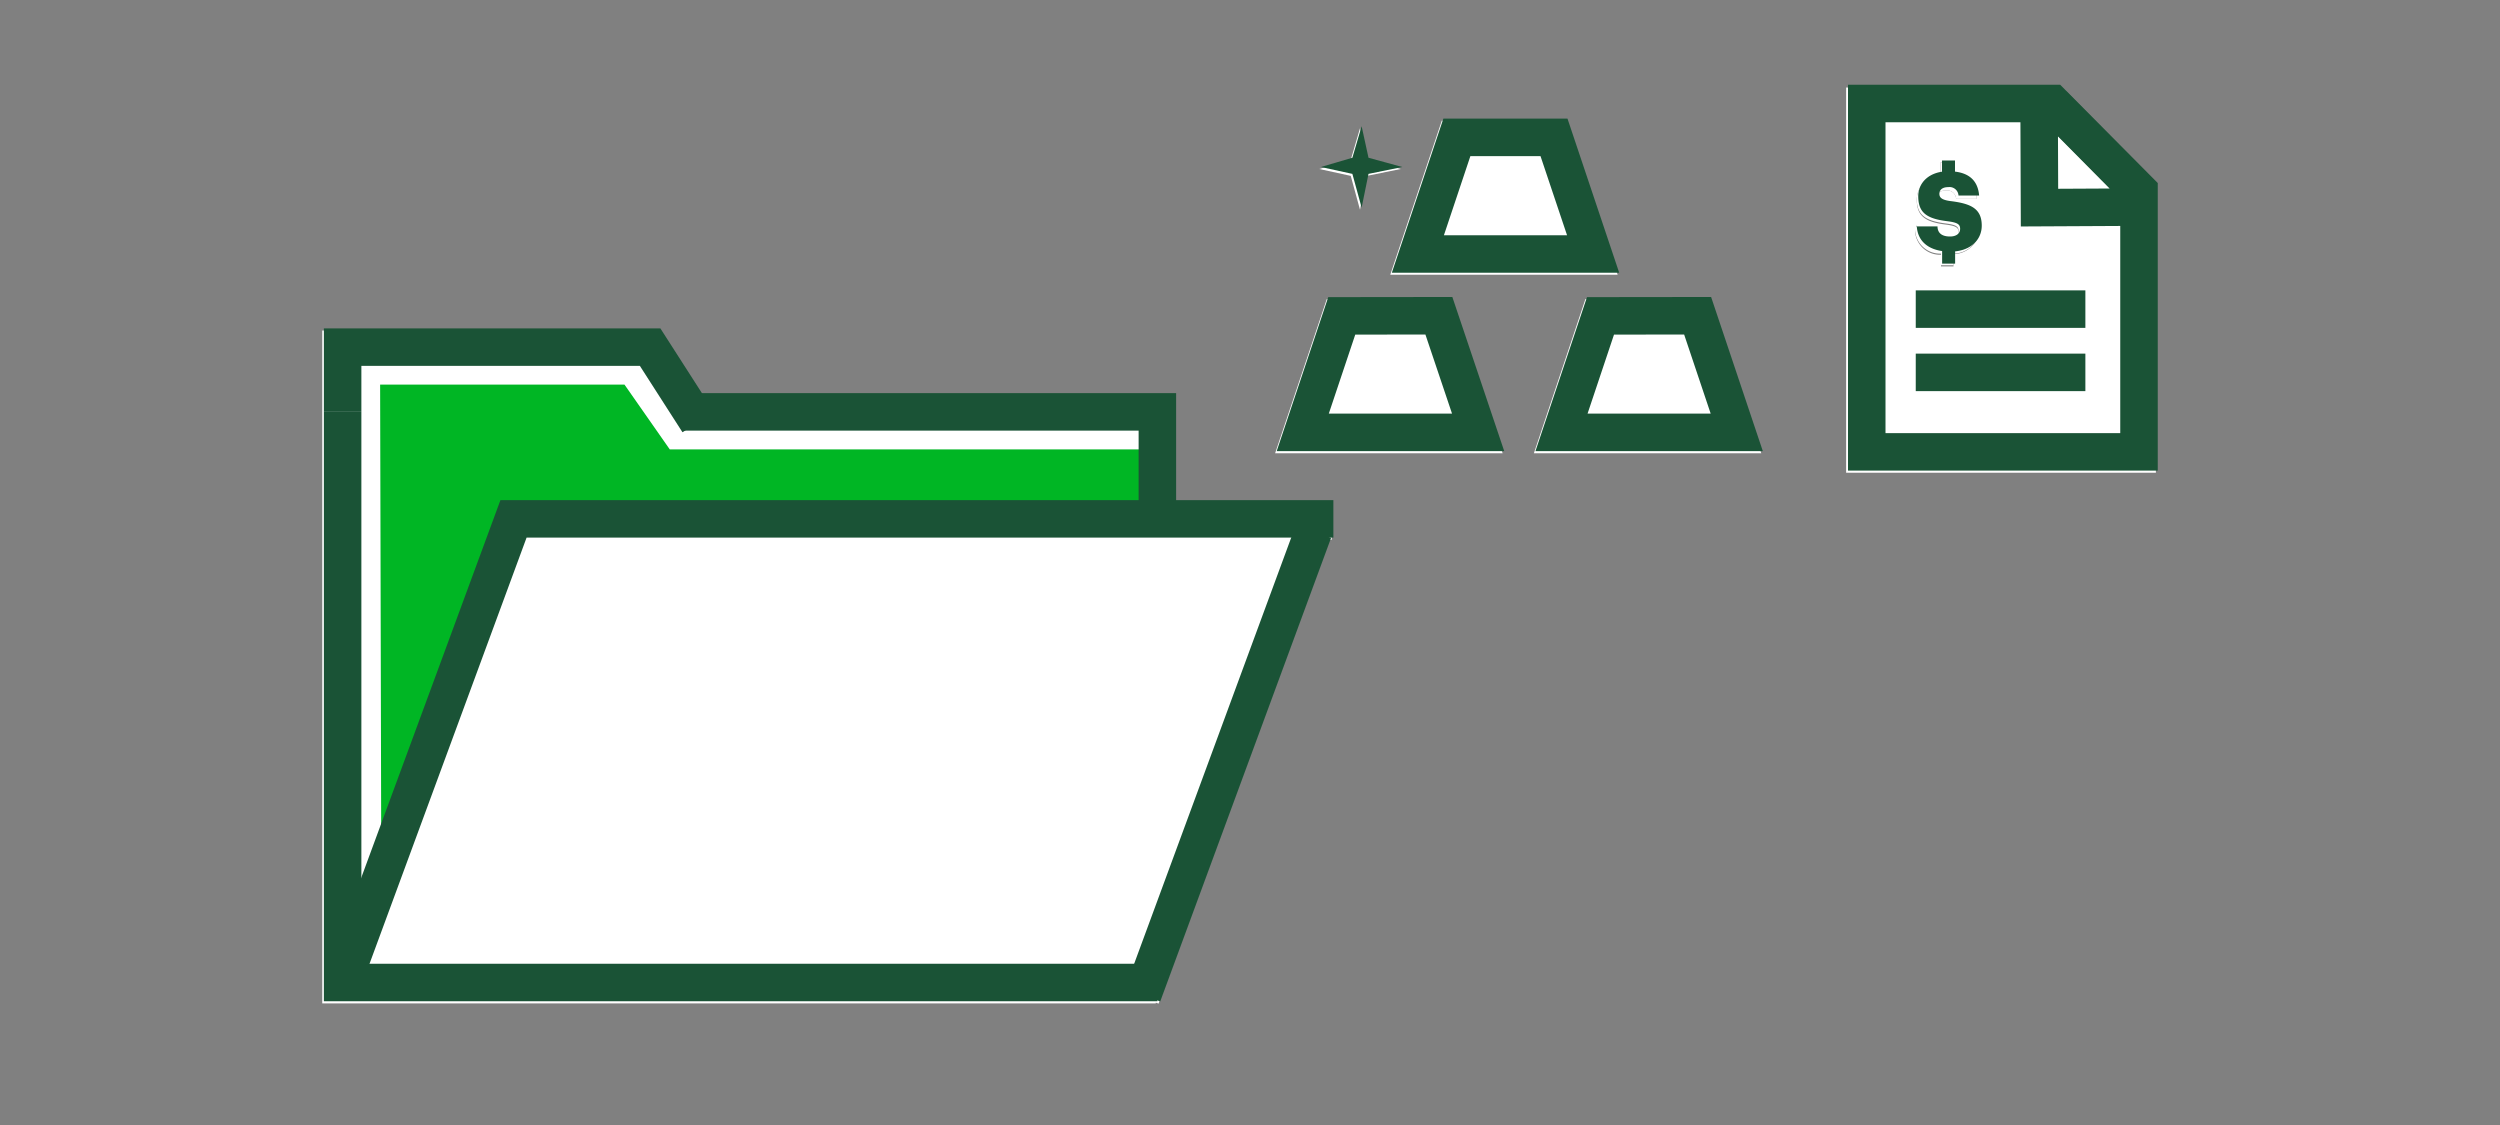
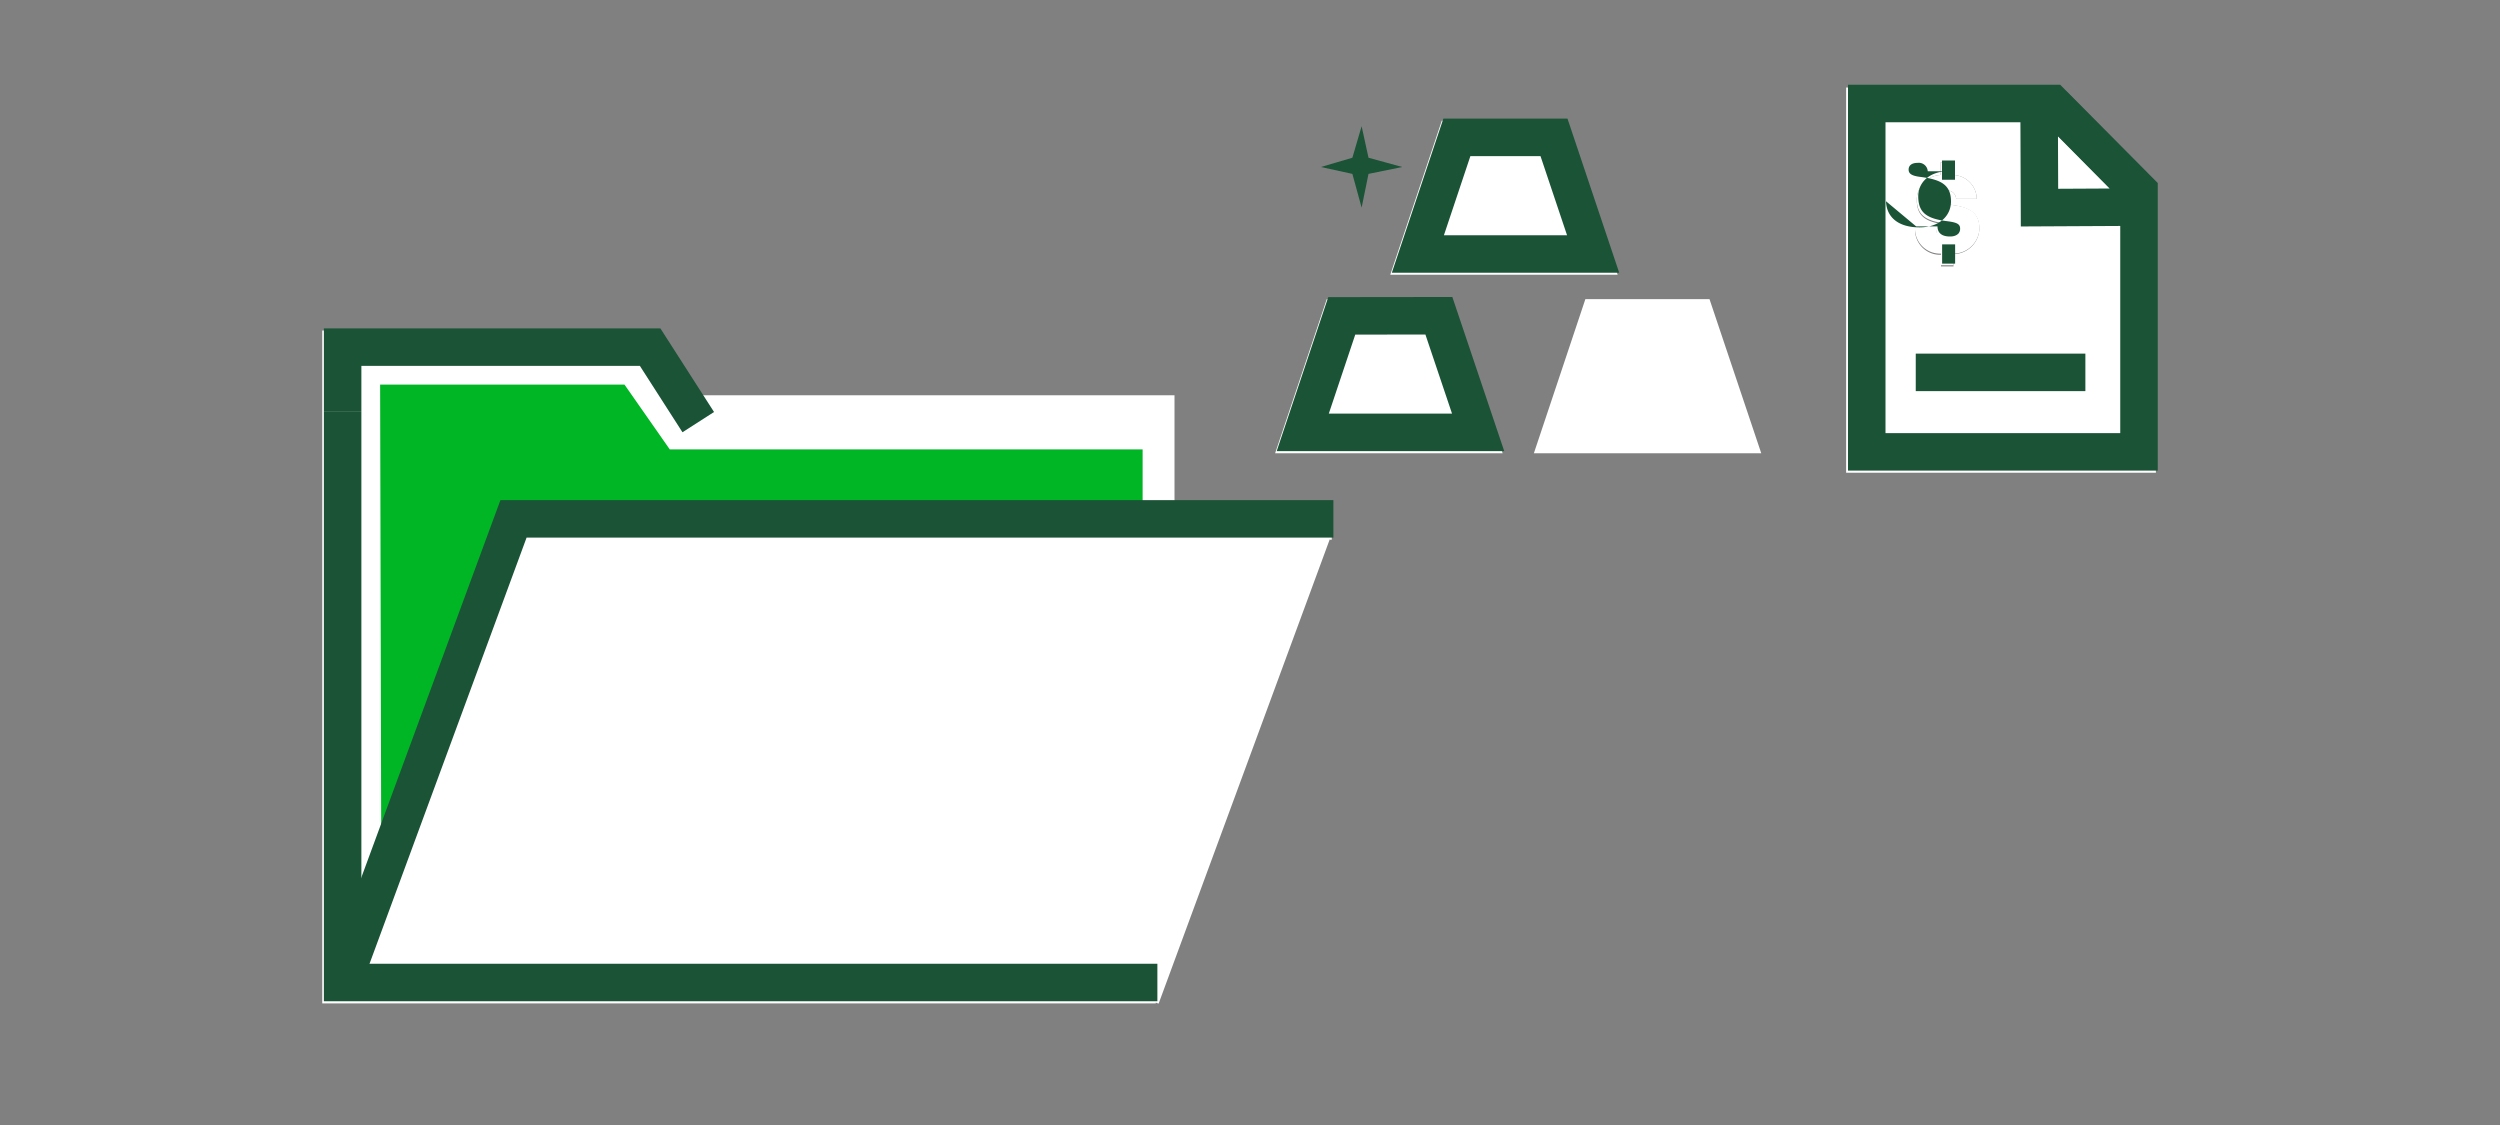
<svg xmlns="http://www.w3.org/2000/svg" viewBox="0 0 200 90">
  <rect x="0" y="0" width="200" height="90" fill="#808080" stroke="none" />
  <title>diversifiedPortfolioOptions</title>
  <g id="FLT_ART_WORKS" data-name="FLT ART WORKS">
    <path d="M164.69,7h-17V37.82h24.78v-23Zm-8.41,13.38v.93h-1v-.93a2,2,0,0,1-2.08-2h1.69c0,.44.25.81,1,.81.51,0,.8-.25.8-.62s-.24-.5-1-.6c-1.66-.2-2.35-.68-2.35-2A2,2,0,0,1,155.23,14V13h1v1a1.94,1.94,0,0,1,1.91,1.91h-1.65a.71.71,0,0,0-.82-.67c-.47,0-.71.22-.71.53s.19.51,1,.6c1.49.19,2.39.57,2.39,1.95A2.1,2.1,0,0,1,156.28,20.33Z" style="fill:#fff" />
    <path d="M158.36,18.29a2.1,2.1,0,0,1-2.08,2v.93h-1v-.93a2,2,0,0,1-2.08-2h1.69c0,.44.25.81,1,.81.51,0,.8-.25.8-.62s-.24-.5-1-.6c-1.66-.2-2.35-.68-2.35-2A2,2,0,0,1,155.23,14V13h1v1a1.94,1.94,0,0,1,1.91,1.91h-1.65a.71.71,0,0,0-.82-.67c-.47,0-.71.22-.71.53s.19.51,1,.6C157.46,16.53,158.36,16.91,158.36,18.29Z" style="fill:#fff" />
    <polygon points="129.41 21.98 111.22 21.98 115.34 9.66 125.27 9.66 129.41 21.98" style="fill:#fff" />
    <polygon points="140.9 36.26 122.71 36.26 126.83 23.93 136.76 23.93 140.9 36.26" style="fill:#fff" />
    <polygon points="120.21 36.26 102.01 36.26 106.14 23.93 116.06 23.93 120.21 36.26" style="fill:#fff" />
-     <polygon points="108.8 16.78 109.35 14.07 112.06 13.52 109.35 12.78 108.8 10.26 108.06 12.78 105.54 13.52 108.06 14.07 108.8 16.78" style="fill:#fff" />
    <polygon points="106.54 43.18 106.31 43.18 106.36 43.2 92.69 80.29 92.46 80.21 92.46 80.27 25.78 80.27 25.78 26.44 52.7 26.44 56.03 31.62 93.96 31.62 93.96 40.18 106.54 40.18 106.54 43.18" style="fill:#fff" />
    <polyline points="171.12 22.22 171.12 36.15 149.34 36.15 149.34 8.28 164.19 8.28 171.12 15.26 171.12 22.51" style="fill:none;stroke:#1a5336;stroke-miterlimit:10;stroke-width:3px" />
    <polygon points="163.16 16.61 163.13 8.82 164.68 8.82 170.83 15.03 170.84 16.57 163.16 16.61" style="fill:none;stroke:#1a5336;stroke-miterlimit:10;stroke-width:3px" />
-     <line x1="153.26" y1="24.73" x2="166.83" y2="24.73" style="fill:none;stroke:#1a5336;stroke-miterlimit:10;stroke-width:3px" />
-     <path d="M153.29,18.11H155c0,.44.25.81,1,.81.52,0,.81-.25.81-.62s-.24-.5-1-.6c-1.67-.2-2.35-.68-2.35-2,0-1.13.92-2,2.41-2s2.35.62,2.46,1.94h-1.65a.72.72,0,0,0-.82-.67c-.47,0-.71.22-.71.53s.19.51,1,.6c1.49.2,2.39.57,2.39,1.95,0,1.14-.91,2.08-2.52,2.08s-2.63-.74-2.68-2.09" style="fill:#1a5336" />
+     <path d="M153.29,18.11H155c0,.44.25.81,1,.81.52,0,.81-.25.81-.62s-.24-.5-1-.6c-1.67-.2-2.35-.68-2.35-2,0-1.13.92-2,2.41-2h-1.65a.72.72,0,0,0-.82-.67c-.47,0-.71.22-.71.53s.19.51,1,.6c1.49.2,2.39.57,2.39,1.95,0,1.14-.91,2.08-2.52,2.08s-2.63-.74-2.68-2.09" style="fill:#1a5336" />
    <rect x="155.36" y="12.84" width="1.04" height="1.54" style="fill:#1a5336" />
    <rect x="155.37" y="19.55" width="1.04" height="1.54" style="fill:#1a5336" />
    <line x1="153.26" y1="29.79" x2="166.83" y2="29.79" style="fill:none;stroke:#1a5336;stroke-miterlimit:10;stroke-width:3px" />
    <polygon points="116.55 10.99 124.32 10.99 127.45 20.32 113.43 20.32 116.55 10.99" style="fill:none;stroke:#1a5336;stroke-miterlimit:10;stroke-width:3px" />
-     <polygon points="128.04 25.27 135.81 25.26 138.94 34.59 124.92 34.59 128.04 25.27" style="fill:none;stroke:#1a5336;stroke-miterlimit:10;stroke-width:3px" />
    <polygon points="107.34 25.27 115.11 25.26 118.25 34.59 104.22 34.59 107.34 25.27" style="fill:none;stroke:#1a5336;stroke-miterlimit:10;stroke-width:3px" />
    <polygon points="109.48 13.91 112.18 13.36 109.48 12.62 108.93 10.1 108.19 12.62 105.67 13.36 108.19 13.91 108.93 16.61 109.48 13.91" style="fill:#1a5336" />
-     <line x1="91.41" y1="79.6" x2="105.08" y2="42.51" style="fill:none;stroke:#1a5336;stroke-miterlimit:10;stroke-width:3px" />
    <polygon points="30.41 30.77 49.96 30.77 53.58 35.95 91.41 35.95 91.41 41.51 41.08 41.51 30.51 72.91 30.41 30.77" style="fill:#00b624" />
    <polyline points="27.41 78.6 41.08 41.51 106.67 41.51" style="fill:none;stroke:#1a5336;stroke-miterlimit:10;stroke-width:3px" />
    <polyline points="27.41 32.95 27.41 78.6 92.59 78.6" style="fill:none;stroke:#1a5336;stroke-miterlimit:10;stroke-width:3px" />
-     <polyline points="92.59 41.51 92.59 32.95 55.34 32.95 54.67 32.95" style="fill:none;stroke:#1a5336;stroke-miterlimit:10;stroke-width:3px" />
    <polyline points="27.41 32.95 27.41 27.77 52.01 27.77 55.86 33.77" style="fill:none;stroke:#1a5336;stroke-miterlimit:10;stroke-width:3px" />
  </g>
</svg>